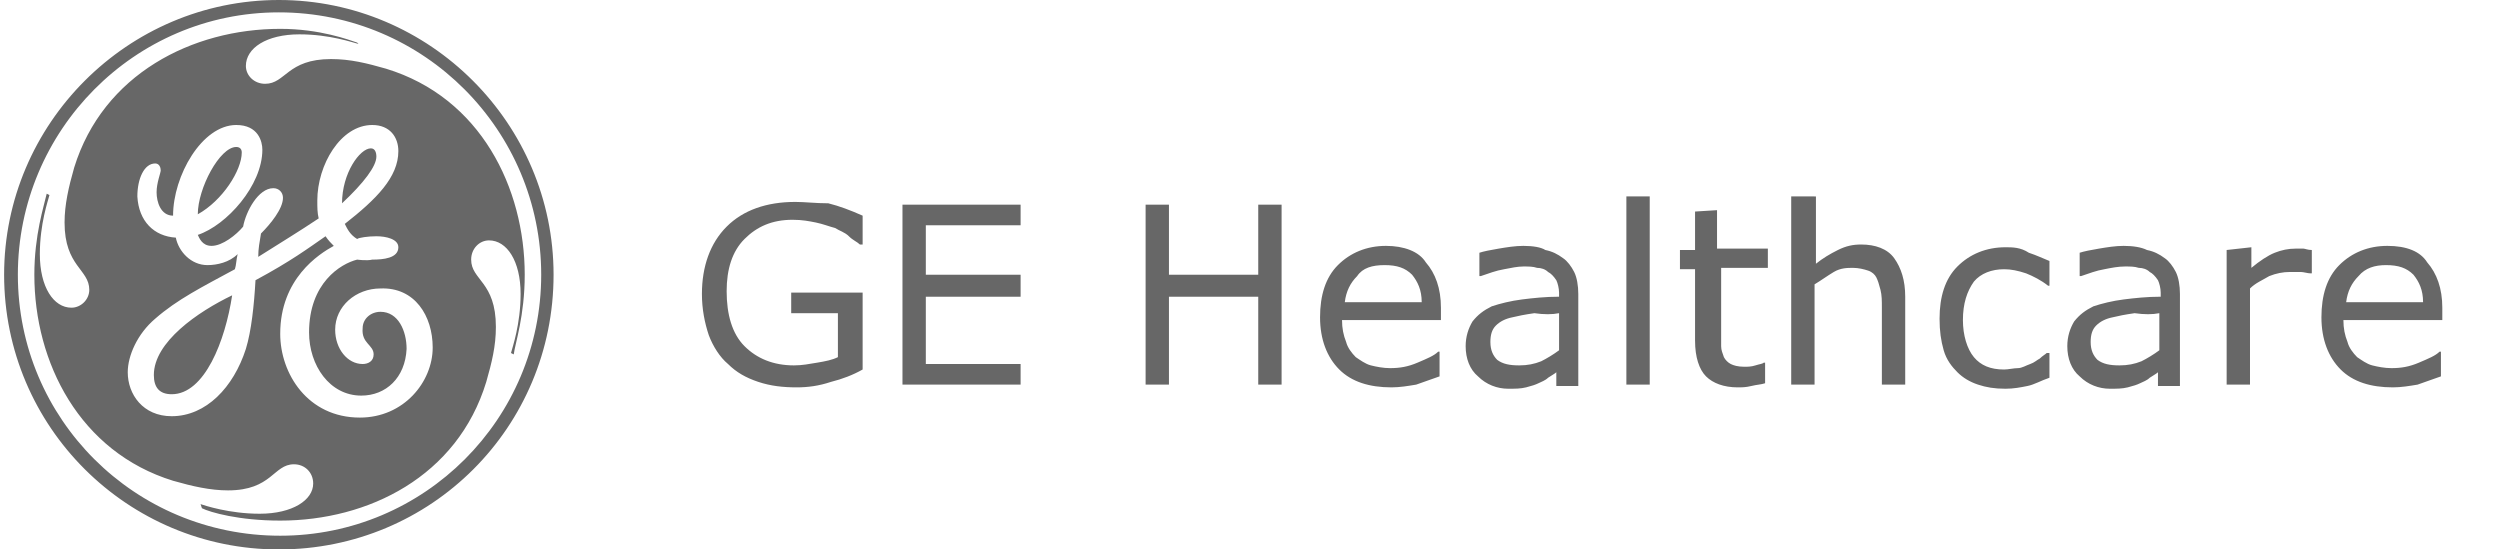
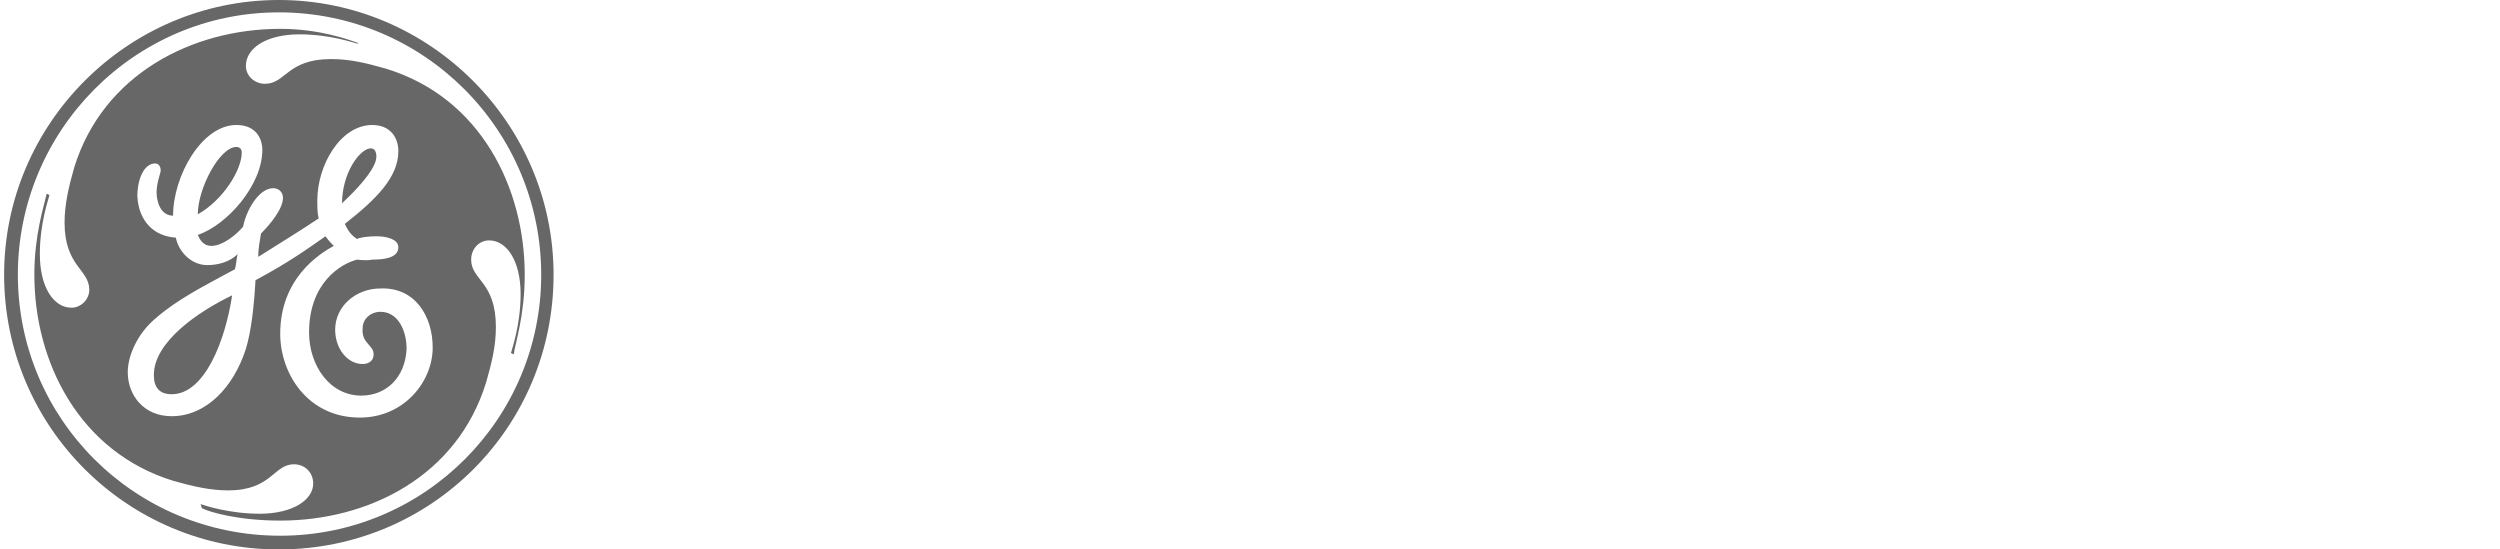
<svg xmlns="http://www.w3.org/2000/svg" version="1.1" id="svg26" x="0px" y="0px" viewBox="0 0 182 40" style="enable-background:new 0 0 182 40;" xml:space="preserve">
  <style type="text/css">
	.st0{fill-rule:evenodd;clip-rule:evenodd;fill:#676767;}
</style>
  <g id="g24">
    <g id="text20">
-       <path id="path69" class="st0" d="M118.4,14.3V28h1.7V14.3H118.4z M130.4,14.3V28h1.7v-7.3c0.5-0.3,0.9-0.6,1.4-0.9s1-0.3,1.4-0.3    s0.8,0.1,1.1,0.2s0.5,0.3,0.6,0.5s0.2,0.5,0.3,0.9s0.1,0.8,0.1,1.3V28h1.7v-6.4c0-1.2-0.3-2.1-0.8-2.8s-1.4-1-2.4-1    c-0.6,0-1.1,0.1-1.7,0.4s-1.1,0.6-1.6,1v-4.9C132.2,14.3,130.4,14.3,130.4,14.3z M57.9,14.7c-2.1,0-3.8,0.6-5,1.8    s-1.8,2.9-1.8,4.9c0,1.1,0.2,2.1,0.5,3c0.3,0.8,0.8,1.6,1.4,2.1c0.6,0.6,1.3,1,2.2,1.3s1.8,0.4,2.8,0.4c0.8,0,1.6-0.1,2.5-0.4    c0.8-0.2,1.6-0.5,2.3-0.9v-5.6h-5.2v1.5H61V26c-0.4,0.2-0.9,0.3-1.5,0.4s-1.1,0.2-1.7,0.2c-1.5,0-2.7-0.5-3.6-1.4    c-0.9-0.9-1.3-2.3-1.3-4c0-1.6,0.4-2.9,1.3-3.8c0.9-0.9,2-1.4,3.5-1.4c0.7,0,1.2,0.1,1.7,0.2s1,0.3,1.4,0.4c0.3,0.2,0.7,0.3,1,0.6    s0.6,0.4,0.8,0.6h0.2v-2.1c-0.9-0.4-1.7-0.7-2.5-0.9C59.4,14.8,58.6,14.7,57.9,14.7z M65.7,14.9V28h8.6v-1.5h-6.9v-4.9h6.9V20    h-6.9v-3.6h6.9v-1.5H65.7z M83.4,14.9V28h1.7v-6.4h6.5V28h1.7V14.9h-1.7V20h-6.5v-5.1H83.4z M123.4,15.4v2.8h-1.1v1.4h1.1v5.2    c0,1.2,0.3,2.1,0.8,2.6s1.3,0.8,2.3,0.8c0.3,0,0.6,0,1-0.1s0.7-0.1,1-0.2v-1.5h-0.1c-0.1,0.1-0.3,0.1-0.6,0.2    c-0.3,0.1-0.6,0.1-0.8,0.1c-0.5,0-0.8-0.1-1-0.2s-0.4-0.3-0.5-0.5c-0.1-0.3-0.2-0.5-0.2-0.8s0-0.7,0-1.2v-4.5h3.4v-1.4H125v-2.8    L123.4,15.4z M100.9,17.9c-1.4,0-2.6,0.5-3.5,1.4s-1.3,2.2-1.3,3.8c0,1.6,0.5,2.9,1.4,3.8s2.2,1.3,3.8,1.3c0.6,0,1.2-0.1,1.8-0.2    c0.6-0.2,1.1-0.4,1.7-0.6v-1.8h-0.1c-0.3,0.3-0.8,0.5-1.5,0.8s-1.3,0.4-2,0.4c-0.5,0-1-0.1-1.4-0.2S99,26.2,98.7,26    c-0.3-0.3-0.6-0.7-0.7-1.1c-0.2-0.5-0.3-1-0.3-1.6h7.2v-0.9c0-1.4-0.4-2.5-1.1-3.3C103.3,18.3,102.2,17.9,100.9,17.9z M173.8,17.9    c-1.4,0-2.6,0.5-3.5,1.4s-1.3,2.2-1.3,3.8c0,1.6,0.5,2.9,1.4,3.8s2.2,1.3,3.8,1.3c0.6,0,1.2-0.1,1.8-0.2c0.6-0.2,1.1-0.4,1.7-0.6    v-1.8h-0.1c-0.3,0.3-0.8,0.5-1.5,0.8s-1.3,0.4-2,0.4c-0.5,0-1-0.1-1.4-0.2s-0.8-0.4-1.1-0.6c-0.3-0.3-0.6-0.7-0.7-1.1    c-0.2-0.5-0.3-1-0.3-1.6h7.2v-0.9c0-1.4-0.4-2.5-1.1-3.3C176.2,18.3,175.2,17.9,173.8,17.9L173.8,17.9z M110.9,17.9    c-0.6,0-1.2,0.1-1.8,0.2c-0.6,0.1-1.1,0.2-1.4,0.3v1.7h0.1c0.6-0.2,1.1-0.4,1.7-0.5c0.5-0.1,1-0.2,1.4-0.2s0.7,0,1,0.1    c0.3,0,0.6,0.1,0.8,0.3c0.2,0.1,0.4,0.3,0.6,0.6c0.1,0.2,0.2,0.6,0.2,0.9v0.3c-1,0-1.9,0.1-2.7,0.2c-0.8,0.1-1.6,0.3-2.2,0.5    c-0.6,0.3-1,0.6-1.4,1.1c-0.3,0.5-0.5,1.1-0.5,1.8c0,0.9,0.3,1.7,0.9,2.2c0.6,0.6,1.4,0.9,2.2,0.9c0.5,0,0.9,0,1.3-0.1    s0.7-0.2,0.9-0.3c0.2-0.1,0.5-0.2,0.7-0.4c0.3-0.2,0.5-0.3,0.6-0.4v1h1.6v-6.7c0-0.6-0.1-1.2-0.3-1.6s-0.5-0.8-0.8-1    c-0.4-0.3-0.8-0.5-1.3-0.6C112.2,18,111.6,17.9,110.9,17.9L110.9,17.9z M154.6,17.9c-0.6,0-1.2,0.1-1.8,0.2s-1.1,0.2-1.4,0.3v1.7    h0.1c0.6-0.2,1.1-0.4,1.7-0.5c0.5-0.1,1-0.2,1.5-0.2c0.4,0,0.7,0,1,0.1c0.3,0,0.6,0.1,0.8,0.3c0.2,0.1,0.4,0.3,0.6,0.6    c0.1,0.2,0.2,0.6,0.2,0.9v0.3c-1,0-1.9,0.1-2.7,0.2s-1.6,0.3-2.2,0.5c-0.6,0.3-1,0.6-1.4,1.1c-0.3,0.5-0.5,1.1-0.5,1.8    c0,0.9,0.3,1.7,0.9,2.2c0.6,0.6,1.4,0.9,2.2,0.9c0.5,0,0.9,0,1.3-0.1c0.4-0.1,0.7-0.2,0.9-0.3c0.2-0.1,0.5-0.2,0.7-0.4    c0.3-0.2,0.5-0.3,0.6-0.4v1h1.6v-6.7c0-0.6-0.1-1.2-0.3-1.6s-0.5-0.8-0.8-1c-0.4-0.3-0.8-0.5-1.3-0.6    C155.9,18,155.3,17.9,154.6,17.9L154.6,17.9z M146,18c-1.4,0-2.6,0.5-3.5,1.4s-1.3,2.2-1.3,3.8c0,0.9,0.1,1.6,0.3,2.3    s0.6,1.2,1,1.6s0.9,0.7,1.5,0.9c0.6,0.2,1.2,0.3,2,0.3c0.6,0,1.1-0.1,1.6-0.2s1-0.4,1.6-0.6v-1.8H149c-0.1,0.1-0.3,0.2-0.5,0.4    c-0.2,0.1-0.4,0.3-0.7,0.4s-0.6,0.3-0.9,0.3s-0.7,0.1-1,0.1c-1,0-1.7-0.3-2.2-0.9s-0.8-1.6-0.8-2.7c0-1.2,0.3-2.1,0.8-2.8    c0.5-0.6,1.3-0.9,2.2-0.9c0.5,0,1,0.1,1.6,0.3c0.5,0.2,1.1,0.5,1.6,0.9h0.1V19c-0.5-0.2-0.9-0.4-1.5-0.6C147.1,18,146.5,18,146,18    L146,18z M162.1,18.2V28h1.7v-7c0.4-0.4,0.9-0.6,1.4-0.9c0.5-0.2,1-0.3,1.5-0.3c0.3,0,0.6,0,0.8,0s0.5,0.1,0.7,0.1h0.1v-1.7    c-0.3,0-0.5-0.1-0.6-0.1s-0.3,0-0.6,0c-0.5,0-1,0.1-1.5,0.3c-0.5,0.2-1.1,0.6-1.7,1.1V18L162.1,18.2z M100.8,19.3    c0.9,0,1.5,0.2,2,0.7c0.4,0.5,0.7,1.1,0.7,2h-5.6c0.1-0.8,0.4-1.4,0.9-1.9C99.2,19.5,99.9,19.3,100.8,19.3z M173.7,19.3    c0.9,0,1.5,0.2,2,0.7c0.4,0.5,0.7,1.1,0.7,2h-5.6c0.1-0.8,0.4-1.4,0.9-1.9C172.2,19.5,172.9,19.3,173.7,19.3z M113.5,22.8v2.7    c-0.4,0.3-0.9,0.6-1.3,0.8c-0.5,0.2-1,0.3-1.6,0.3c-0.7,0-1.2-0.1-1.6-0.4c-0.3-0.3-0.5-0.7-0.5-1.3c0-0.5,0.1-0.9,0.4-1.2    c0.3-0.3,0.7-0.5,1.2-0.6c0.4-0.1,0.9-0.2,1.6-0.3C112.4,22.9,113,22.9,113.5,22.8z M157.2,22.8v2.7c-0.4,0.3-0.9,0.6-1.3,0.8    c-0.5,0.2-1,0.3-1.6,0.3c-0.7,0-1.2-0.1-1.6-0.4c-0.3-0.3-0.5-0.7-0.5-1.3c0-0.5,0.1-0.9,0.4-1.2c0.3-0.3,0.7-0.5,1.2-0.6    c0.4-0.1,0.9-0.2,1.6-0.3C156.1,22.9,156.7,22.9,157.2,22.8z" />
-     </g>
+       </g>
    <path id="path22" class="st0" d="M40.3,20c0-11-9-20-20-20s-20,9-20,20c0,11.1,9,20,20,20C31.4,40,40.3,31.1,40.3,20z M39.4,20   c0,10.5-8.5,19-19,19C9.8,39,1.3,30.5,1.3,20s8.5-19.1,19-19.1C30.9,0.9,39.4,9.5,39.4,20z M38.2,20c0-6.3-3.2-12.9-10.1-15   c-1.4-0.4-2.6-0.7-4-0.7c-3.2,0-3.3,1.8-4.8,1.8c-0.8,0-1.4-0.6-1.4-1.3c0-1.3,1.5-2.3,3.9-2.3c2.2,0,3.9,0.6,4.3,0.7L26,3.1   c-0.6-0.2-2.7-1-5.6-1c-6.4,0-12.9,3.3-15,10.1c-0.4,1.4-0.7,2.7-0.7,4c0,3.2,1.8,3.4,1.8,4.9c0,0.7-0.6,1.3-1.3,1.3l0,0   c-1.3,0-2.3-1.5-2.3-3.9c0-2.2,0.6-3.9,0.7-4.3l-0.2-0.1c-0.2,0.9-0.9,3-0.9,5.9c0,6.4,3.3,12.9,10.1,15c1.4,0.4,2.7,0.7,4,0.7   c3.2,0,3.3-1.9,4.8-1.9c0.8,0,1.4,0.6,1.4,1.4c0,1.2-1.5,2.2-3.9,2.2c-2.2,0-4-0.6-4.3-0.7l0.1,0.3c0.6,0.3,2.7,0.9,5.7,0.9   c6.4,0,12.9-3.2,15-10.1c0.4-1.4,0.7-2.6,0.7-4c0-3.3-1.8-3.4-1.8-4.9c0-0.8,0.6-1.4,1.3-1.4c1.3,0,2.3,1.5,2.3,3.9   c0,2.2-0.6,3.9-0.7,4.3l0.2,0.1C37.5,25,38.2,23,38.2,20z M31.5,25.3c0,2.5-2.1,5.1-5.3,5.1c-3.8,0-5.8-3.2-5.8-6.1   c0-4,2.8-5.8,3.9-6.4c-0.2-0.2-0.4-0.4-0.6-0.7c-1.3,0.9-2.5,1.8-5.1,3.2c-0.1,1.8-0.3,3.7-0.7,5c-0.9,2.8-2.9,4.9-5.4,4.9   c-2.1,0-3.2-1.6-3.2-3.2c0-1.2,0.7-2.8,2-3.9c1.6-1.4,3.4-2.3,5.8-3.6c0.1-0.3,0.1-0.7,0.2-1.1c-0.6,0.6-1.5,0.8-2.2,0.8   c-1.2,0-2.1-1-2.3-2c-1.6-0.1-2.7-1.2-2.8-3c0-1.3,0.5-2.4,1.3-2.4c0.3,0,0.4,0.3,0.4,0.5s-0.3,0.9-0.3,1.6c0,0.7,0.3,1.7,1.2,1.7   c0-2.9,2.1-6.6,4.6-6.6c1.6,0,1.9,1.2,1.9,1.8c0,2.6-2.6,5.5-4.7,6.2c0.1,0.2,0.3,0.8,1,0.8c0.8,0,1.8-0.8,2.3-1.4   c0.2-1.1,1.1-2.8,2.2-2.8c0.4,0,0.7,0.3,0.7,0.7c0,0.8-0.9,1.9-1.6,2.6c-0.1,0.6-0.2,1.1-0.2,1.7c1.9-1.2,2.9-1.8,4.4-2.8   c-0.1-0.4-0.1-0.8-0.1-1.3c0-2.6,1.7-5.5,4-5.5C28.4,9.1,29,10,29,11c0,1.9-1.6,3.5-3.9,5.3c0.2,0.4,0.4,0.8,0.9,1.1   c0.1-0.1,0.8-0.2,1.4-0.2c0.7,0,1.6,0.2,1.6,0.8c0,0.8-1.1,0.9-1.9,0.9c-0.4,0.1-1.1,0-1.1,0c-1.2,0.3-3.5,1.7-3.5,5.3   c0,2.4,1.5,4.6,3.8,4.6c1.8,0,3.2-1.3,3.3-3.4c0-1.3-0.6-2.7-1.9-2.7c-0.7,0-1.3,0.5-1.3,1.2c-0.1,1.1,0.8,1.2,0.8,1.9   c0,0.5-0.4,0.7-0.8,0.7c-1.1,0-2-1.1-2-2.5c0-1.7,1.5-3,3.3-3C30.2,20.9,31.5,23,31.5,25.3z M27.4,11.4c0-0.3-0.1-0.6-0.4-0.6   c-0.8,0-2.1,1.8-2.1,4C26.5,13.3,27.4,12.1,27.4,11.4z M17.6,11.1c0-0.3-0.2-0.4-0.4-0.4c-1.2,0-2.8,3-2.8,4.9   C16.2,14.6,17.6,12.4,17.6,11.1L17.6,11.1z M16.9,21.5c-2.5,1.2-5.7,3.4-5.7,5.8c0,0.9,0.4,1.4,1.3,1.4   C14.9,28.7,16.4,24.8,16.9,21.5L16.9,21.5z" />
  </g>
</svg>